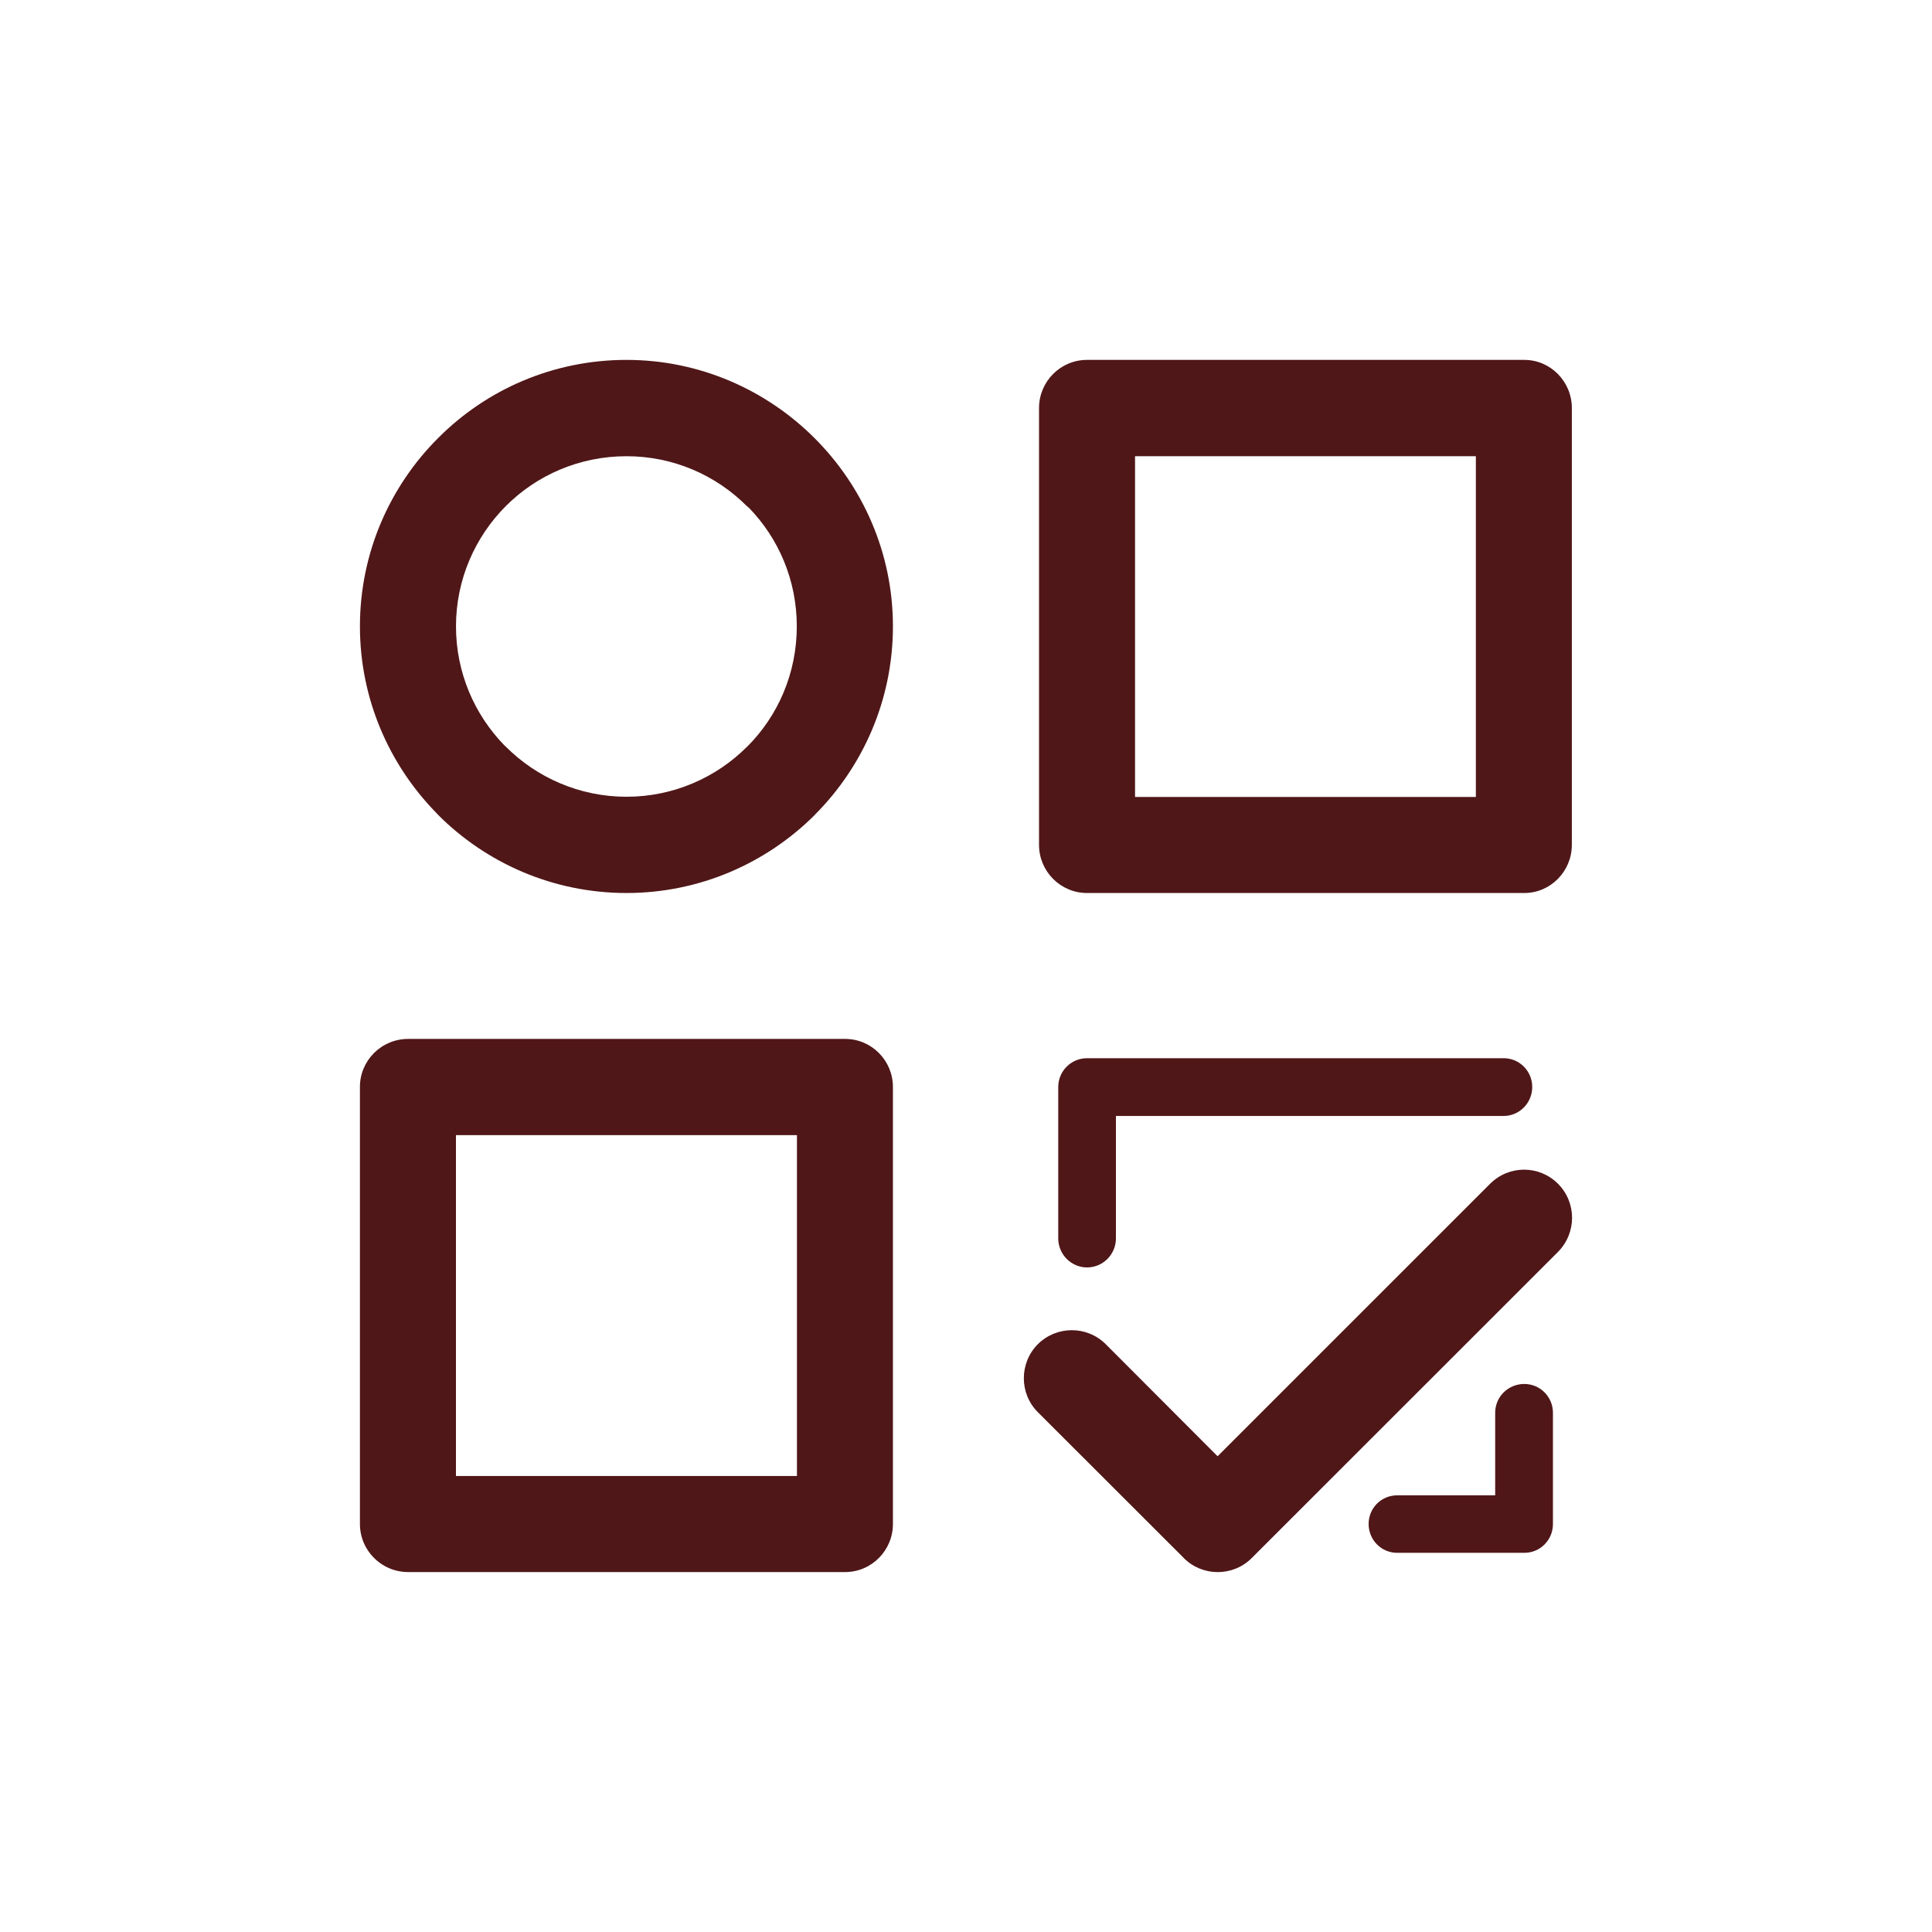
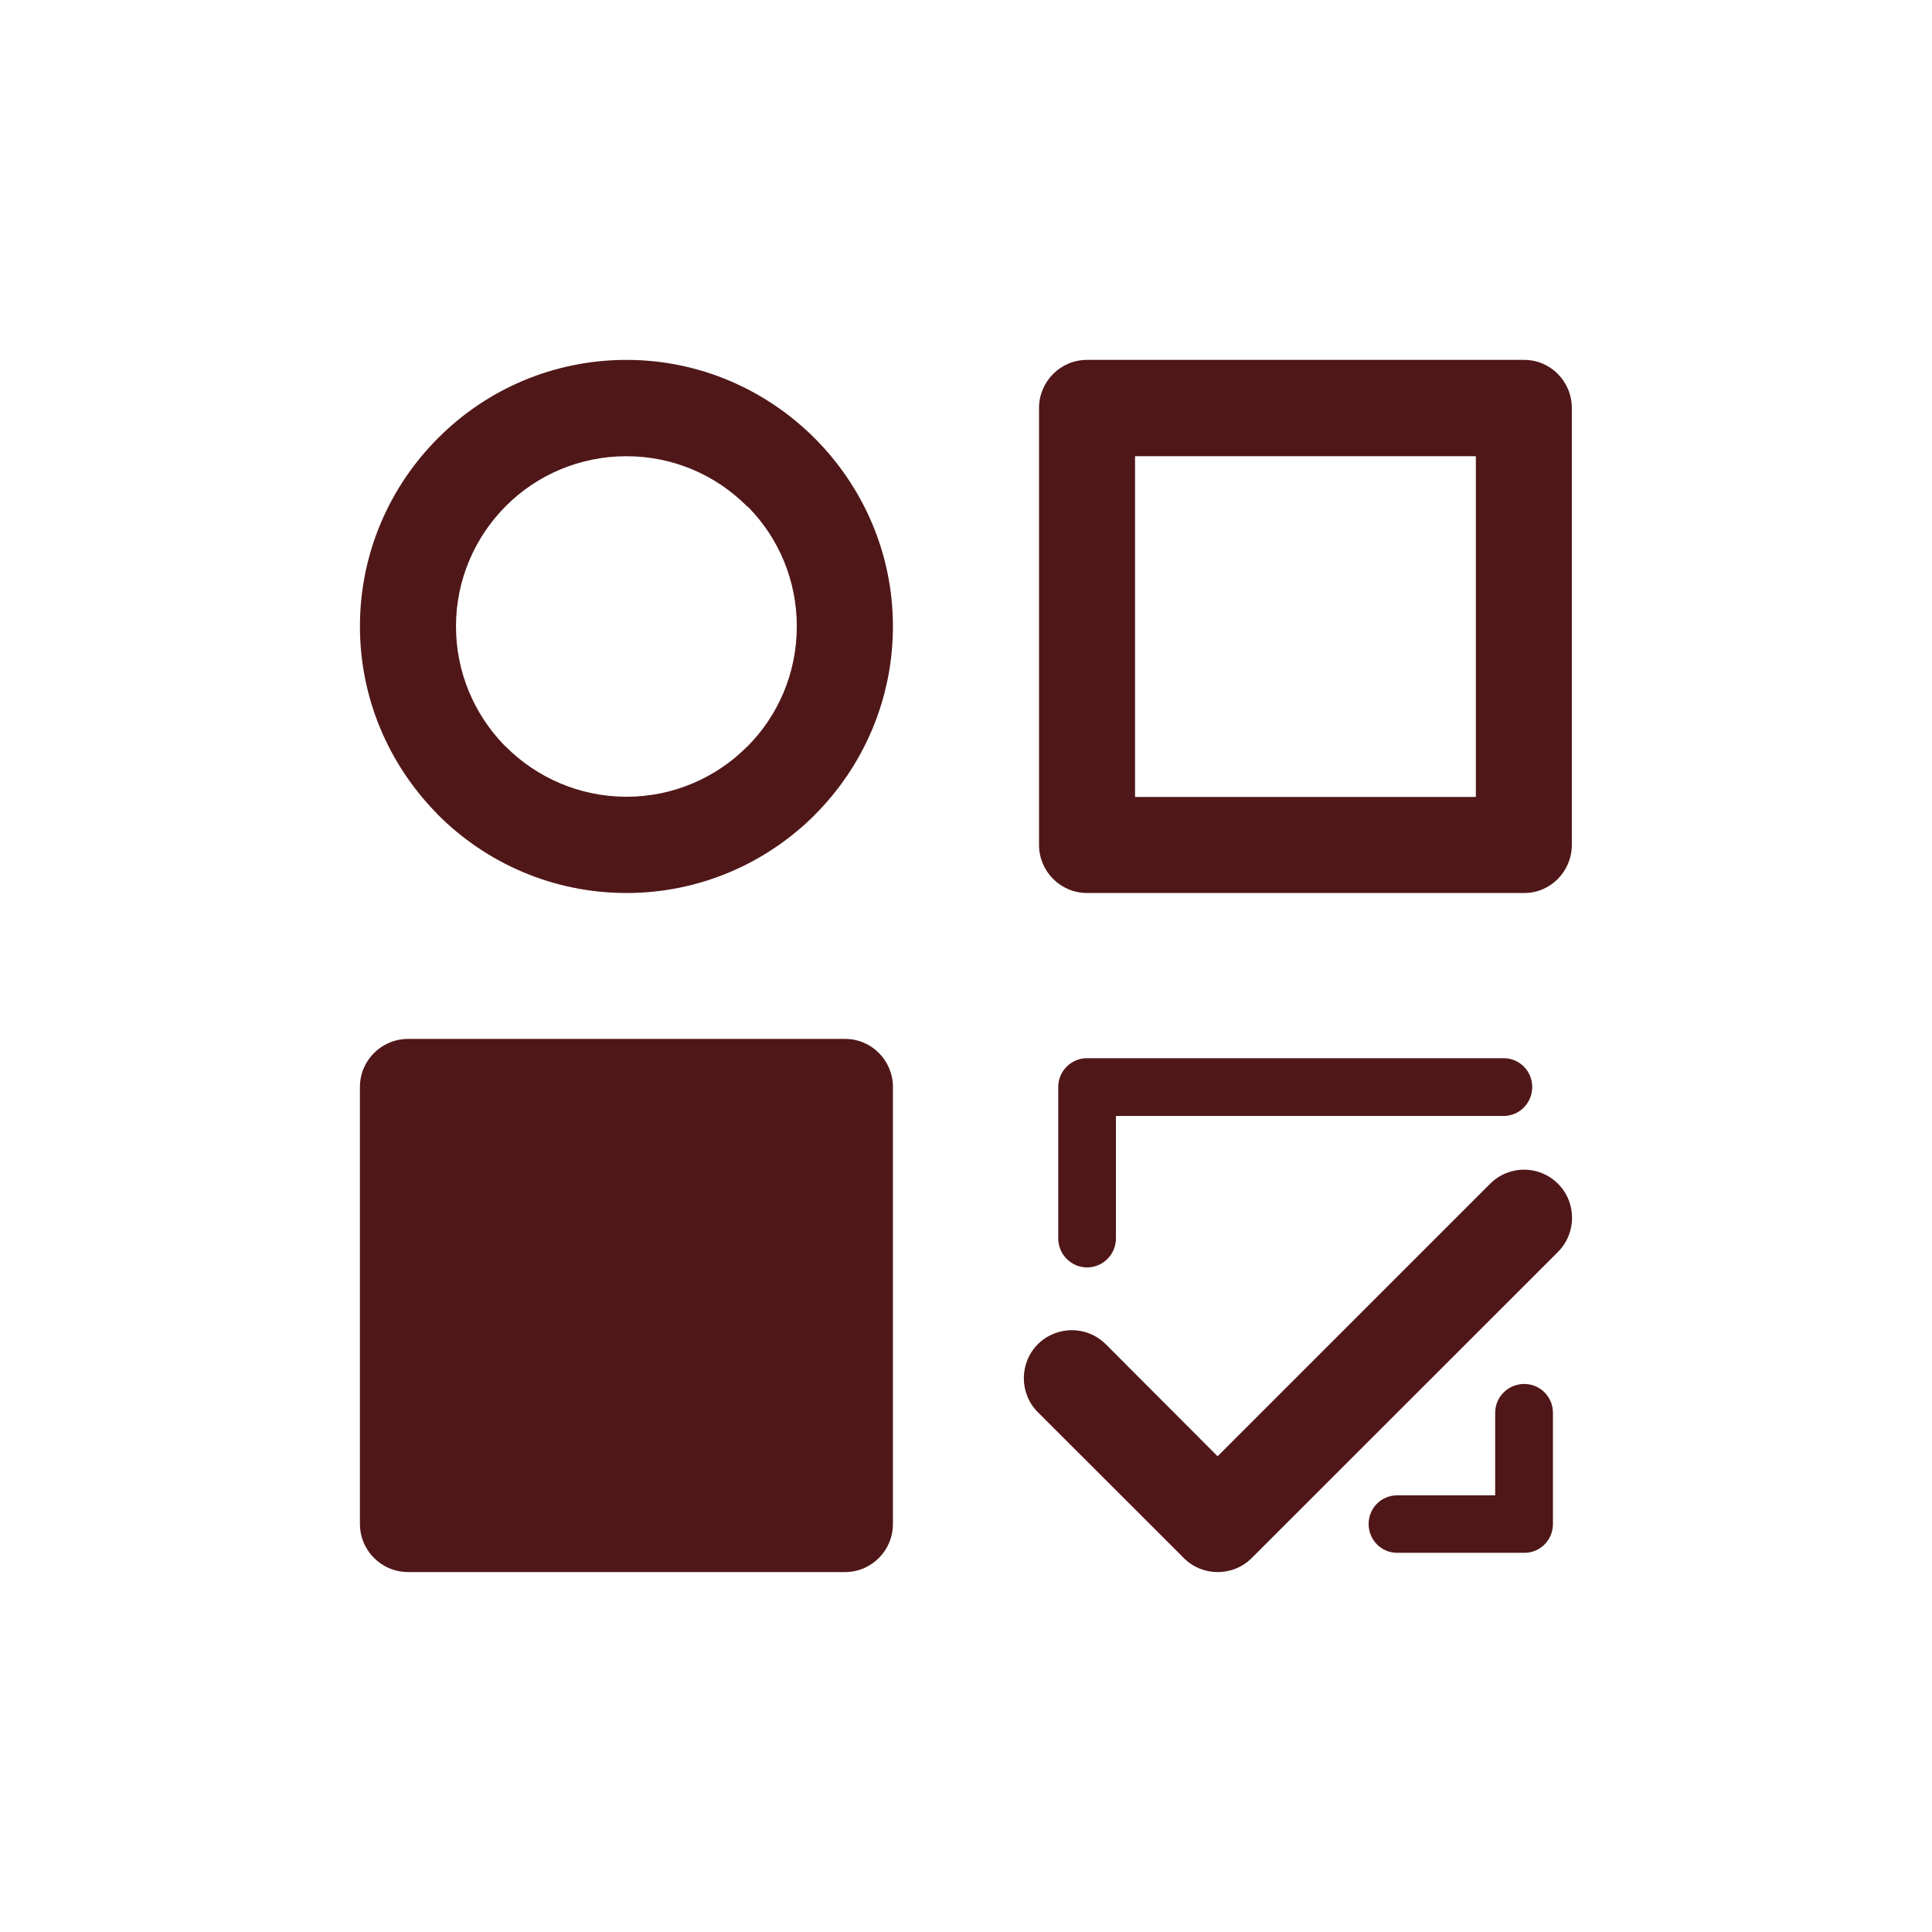
<svg xmlns="http://www.w3.org/2000/svg" version="1.1" id="Layer_1" x="0px" y="0px" viewBox="0 0 50 50" style="enable-background:new 0 0 50 50;" xml:space="preserve">
  <style type="text/css">
	.st0{fill:#501718;}
</style>
-   <path class="st0" d="M16.214,9.314c3.789,0,6.895,3.105,6.895,6.895c0,1.9-0.773,3.627-2.019,4.875l-0.003,0.006  c-1.252,1.249-2.979,2.021-4.873,2.021c-1.904,0-3.631-0.776-4.875-2.021l-0.068-0.073c-1.206-1.243-1.956-2.938-1.956-4.807  c0-1.901,0.775-3.627,2.024-4.874C12.583,10.086,14.31,9.314,16.214,9.314L16.214,9.314z M36.16,40.187L36.16,40.187  c-0.411,0-0.74-0.332-0.74-0.747c0-0.413,0.329-0.741,0.74-0.741h2.535v-2.137c0-0.409,0.332-0.745,0.754-0.745  c0.412,0,0.741,0.336,0.741,0.745v2.863v0.015c0,0.415-0.329,0.747-0.741,0.747L36.16,40.187L36.16,40.187z M28.88,32.05  L28.88,32.05c0,0.414-0.335,0.751-0.748,0.751c-0.408,0-0.745-0.337-0.745-0.751v-3.919c0-0.413,0.337-0.745,0.745-0.745h0.021  h10.761c0.409,0,0.74,0.332,0.74,0.745c0,0.414-0.331,0.75-0.74,0.75H28.88V32.05L28.88,32.05z M38.565,30.635L38.565,30.635  l-7.054,7.053l-2.896-2.902c-0.488-0.484-1.272-0.479-1.757,0.003c-0.482,0.486-0.482,1.276,0.002,1.759l3.716,3.712l0.061,0.063  c0.483,0.484,1.273,0.484,1.757,0l7.927-7.924c0.485-0.491,0.485-1.276,0-1.763C39.835,30.149,39.053,30.149,38.565,30.635  L38.565,30.635z M10.564,26.887L10.564,26.887h0.028h11.279c0.685,0,1.238,0.559,1.238,1.244v0.033v11.275  c0,0.688-0.554,1.246-1.238,1.246H21.84H10.564c-0.692,0-1.249-0.558-1.249-1.246v-0.027V28.131  C9.314,27.445,9.872,26.887,10.564,26.887L10.564,26.887z M20.625,29.378L20.625,29.378H11.8v8.821h8.825V29.378L20.625,29.378z   M28.132,9.314L28.132,9.314h0.032h11.285c0.679,0,1.23,0.56,1.23,1.245v0.032v11.275c0,0.684-0.552,1.245-1.23,1.245h-0.037h-11.28  c-0.688,0-1.242-0.562-1.242-1.245v-0.034V10.56C26.89,9.875,27.443,9.314,28.132,9.314L28.132,9.314z M38.195,11.807L38.195,11.807  h-8.82v8.818h8.82V11.807L38.195,11.807z M19.325,13.095L19.325,13.095c-0.797-0.797-1.897-1.288-3.111-1.288  c-1.22,0-2.325,0.491-3.121,1.288c-0.796,0.797-1.292,1.902-1.292,3.114c0,1.195,0.476,2.279,1.245,3.073l0.048,0.045  c0.796,0.795,1.901,1.293,3.121,1.293c1.216,0,2.321-0.498,3.111-1.288l0.008-0.005c0.795-0.793,1.287-1.894,1.287-3.119  c0-1.193-0.471-2.275-1.237-3.064L19.325,13.095L19.325,13.095z" />
+   <path class="st0" d="M16.214,9.314c3.789,0,6.895,3.105,6.895,6.895c0,1.9-0.773,3.627-2.019,4.875l-0.003,0.006  c-1.252,1.249-2.979,2.021-4.873,2.021c-1.904,0-3.631-0.776-4.875-2.021l-0.068-0.073c-1.206-1.243-1.956-2.938-1.956-4.807  c0-1.901,0.775-3.627,2.024-4.874C12.583,10.086,14.31,9.314,16.214,9.314L16.214,9.314z M36.16,40.187L36.16,40.187  c-0.411,0-0.74-0.332-0.74-0.747c0-0.413,0.329-0.741,0.74-0.741h2.535v-2.137c0-0.409,0.332-0.745,0.754-0.745  c0.412,0,0.741,0.336,0.741,0.745v2.863v0.015c0,0.415-0.329,0.747-0.741,0.747L36.16,40.187L36.16,40.187z M28.88,32.05  L28.88,32.05c0,0.414-0.335,0.751-0.748,0.751c-0.408,0-0.745-0.337-0.745-0.751v-3.919c0-0.413,0.337-0.745,0.745-0.745h0.021  h10.761c0.409,0,0.74,0.332,0.74,0.745c0,0.414-0.331,0.75-0.74,0.75H28.88V32.05L28.88,32.05z M38.565,30.635L38.565,30.635  l-7.054,7.053l-2.896-2.902c-0.488-0.484-1.272-0.479-1.757,0.003c-0.482,0.486-0.482,1.276,0.002,1.759l3.716,3.712l0.061,0.063  c0.483,0.484,1.273,0.484,1.757,0l7.927-7.924c0.485-0.491,0.485-1.276,0-1.763C39.835,30.149,39.053,30.149,38.565,30.635  L38.565,30.635z M10.564,26.887L10.564,26.887h0.028h11.279c0.685,0,1.238,0.559,1.238,1.244v0.033v11.275  c0,0.688-0.554,1.246-1.238,1.246H21.84H10.564c-0.692,0-1.249-0.558-1.249-1.246v-0.027V28.131  C9.314,27.445,9.872,26.887,10.564,26.887L10.564,26.887z M20.625,29.378L20.625,29.378H11.8v8.821V29.378L20.625,29.378z   M28.132,9.314L28.132,9.314h0.032h11.285c0.679,0,1.23,0.56,1.23,1.245v0.032v11.275c0,0.684-0.552,1.245-1.23,1.245h-0.037h-11.28  c-0.688,0-1.242-0.562-1.242-1.245v-0.034V10.56C26.89,9.875,27.443,9.314,28.132,9.314L28.132,9.314z M38.195,11.807L38.195,11.807  h-8.82v8.818h8.82V11.807L38.195,11.807z M19.325,13.095L19.325,13.095c-0.797-0.797-1.897-1.288-3.111-1.288  c-1.22,0-2.325,0.491-3.121,1.288c-0.796,0.797-1.292,1.902-1.292,3.114c0,1.195,0.476,2.279,1.245,3.073l0.048,0.045  c0.796,0.795,1.901,1.293,3.121,1.293c1.216,0,2.321-0.498,3.111-1.288l0.008-0.005c0.795-0.793,1.287-1.894,1.287-3.119  c0-1.193-0.471-2.275-1.237-3.064L19.325,13.095L19.325,13.095z" />
</svg>